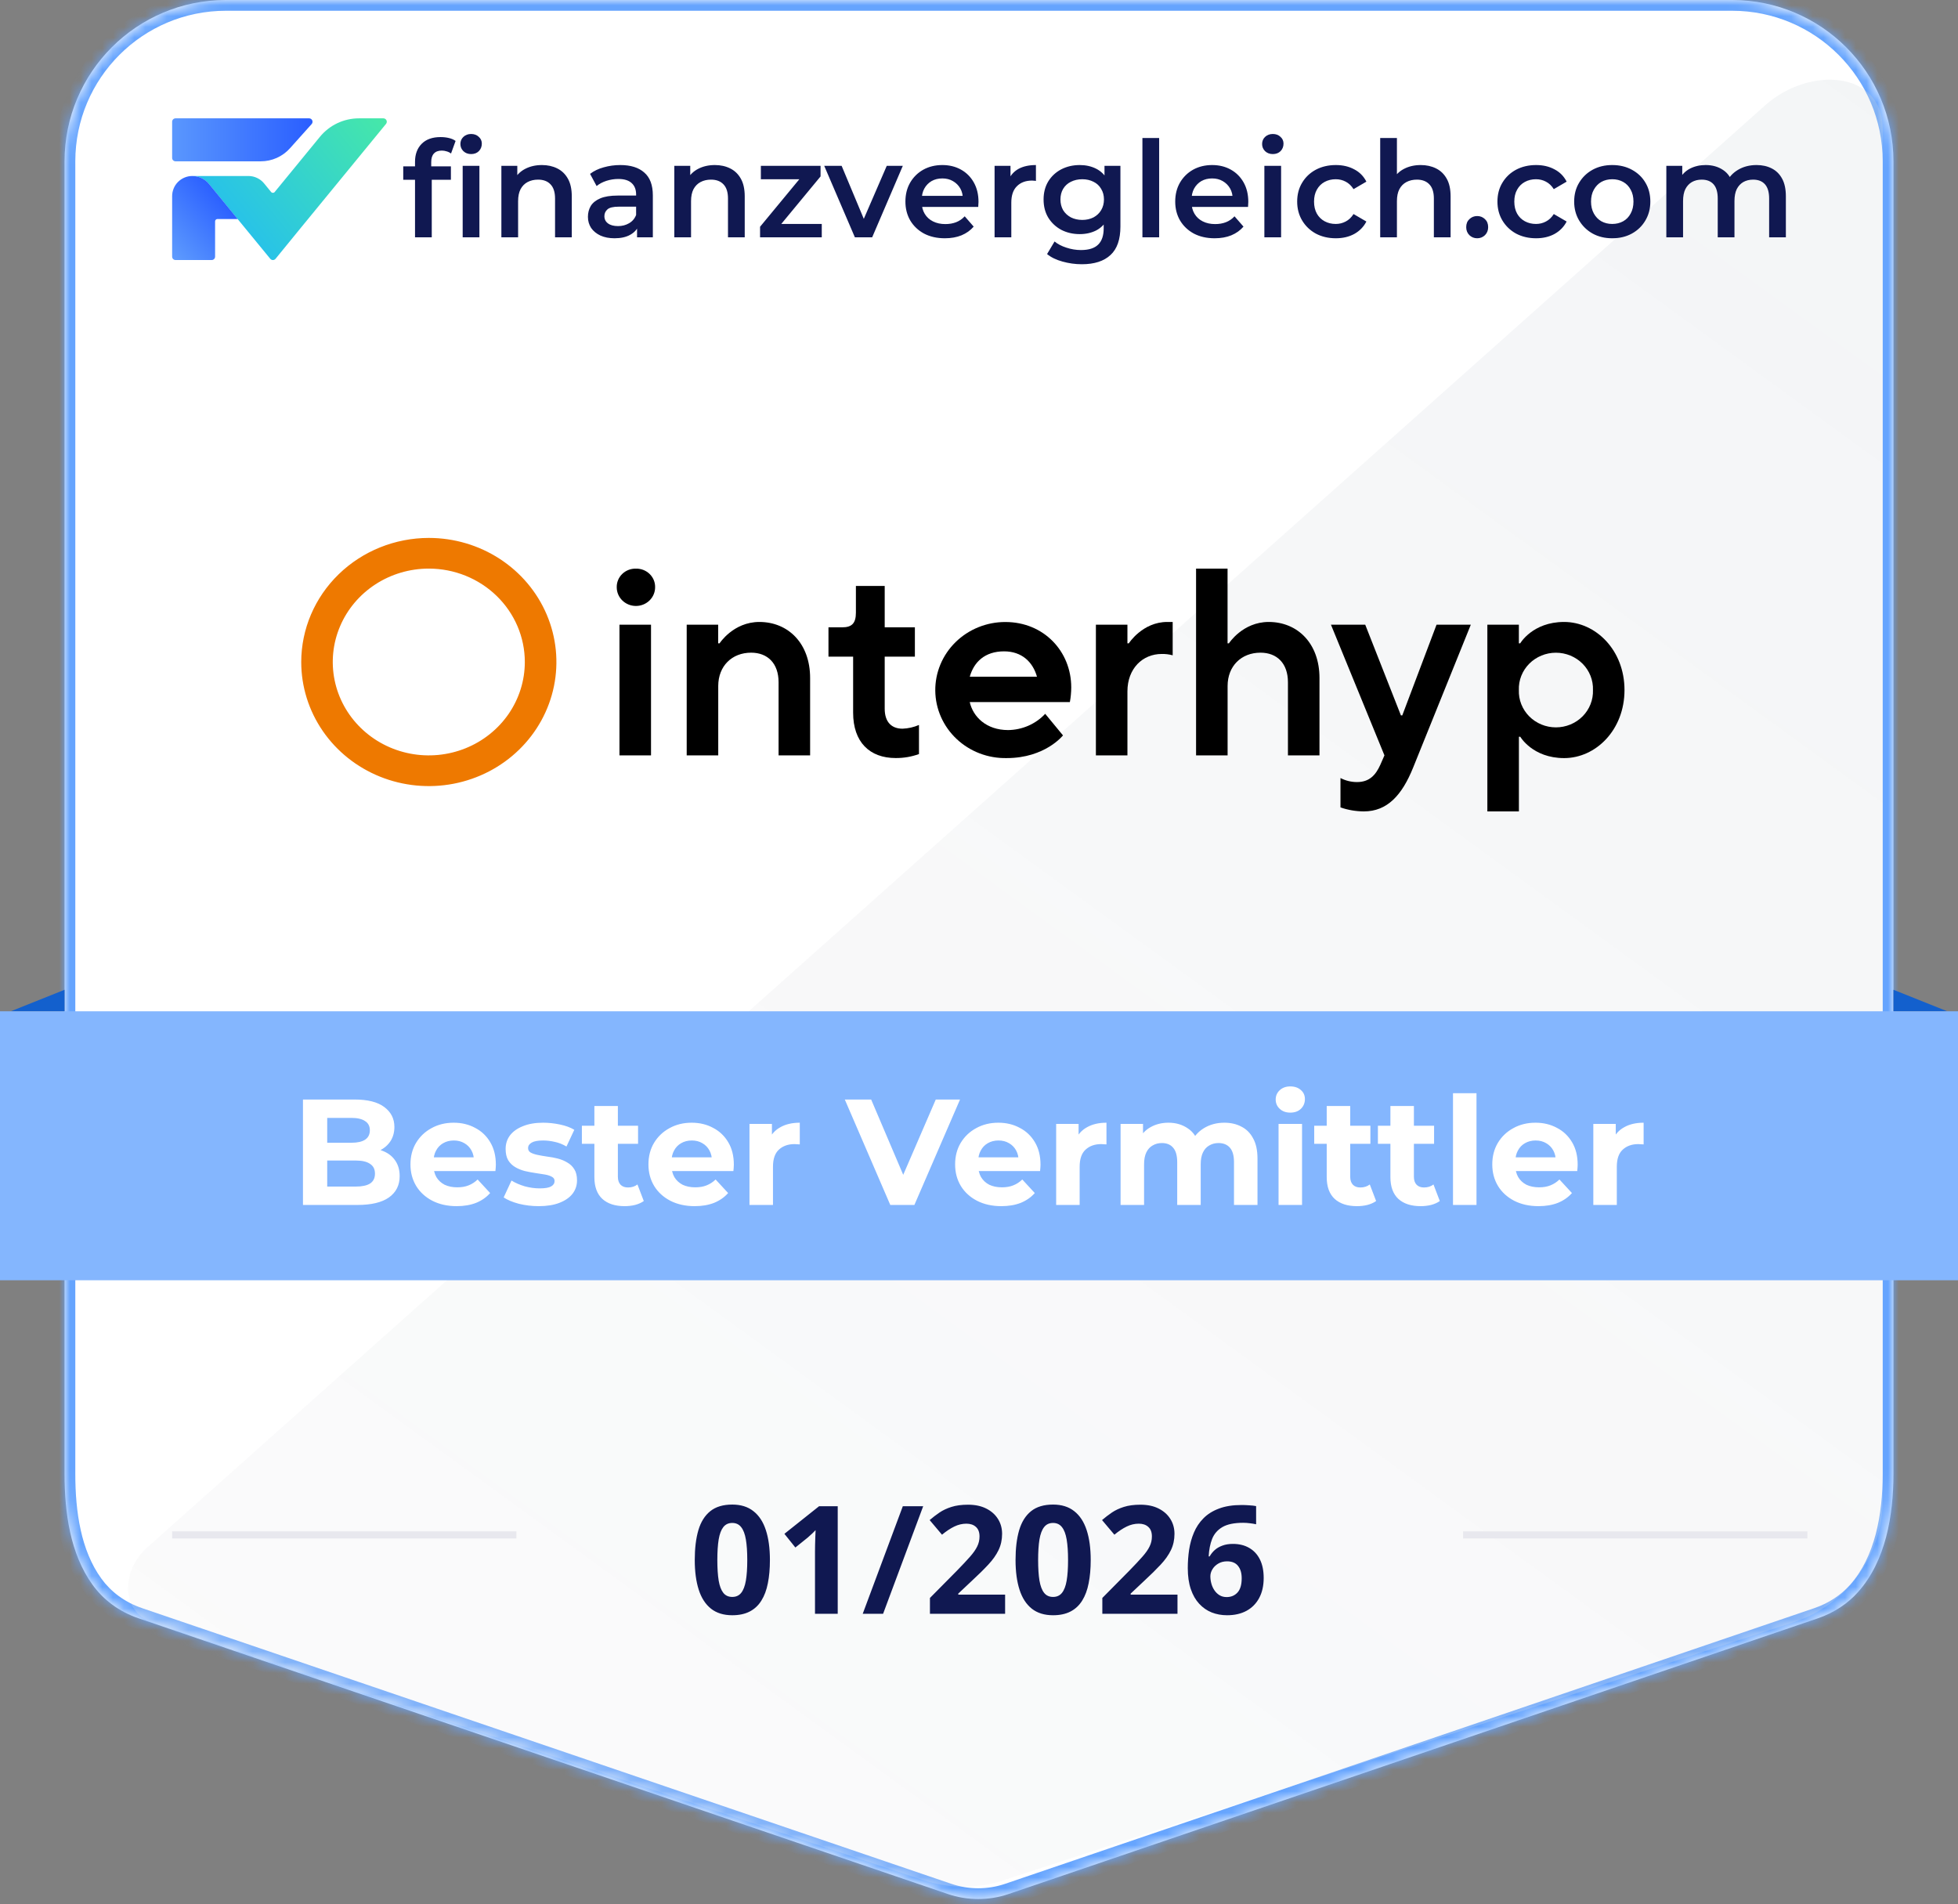
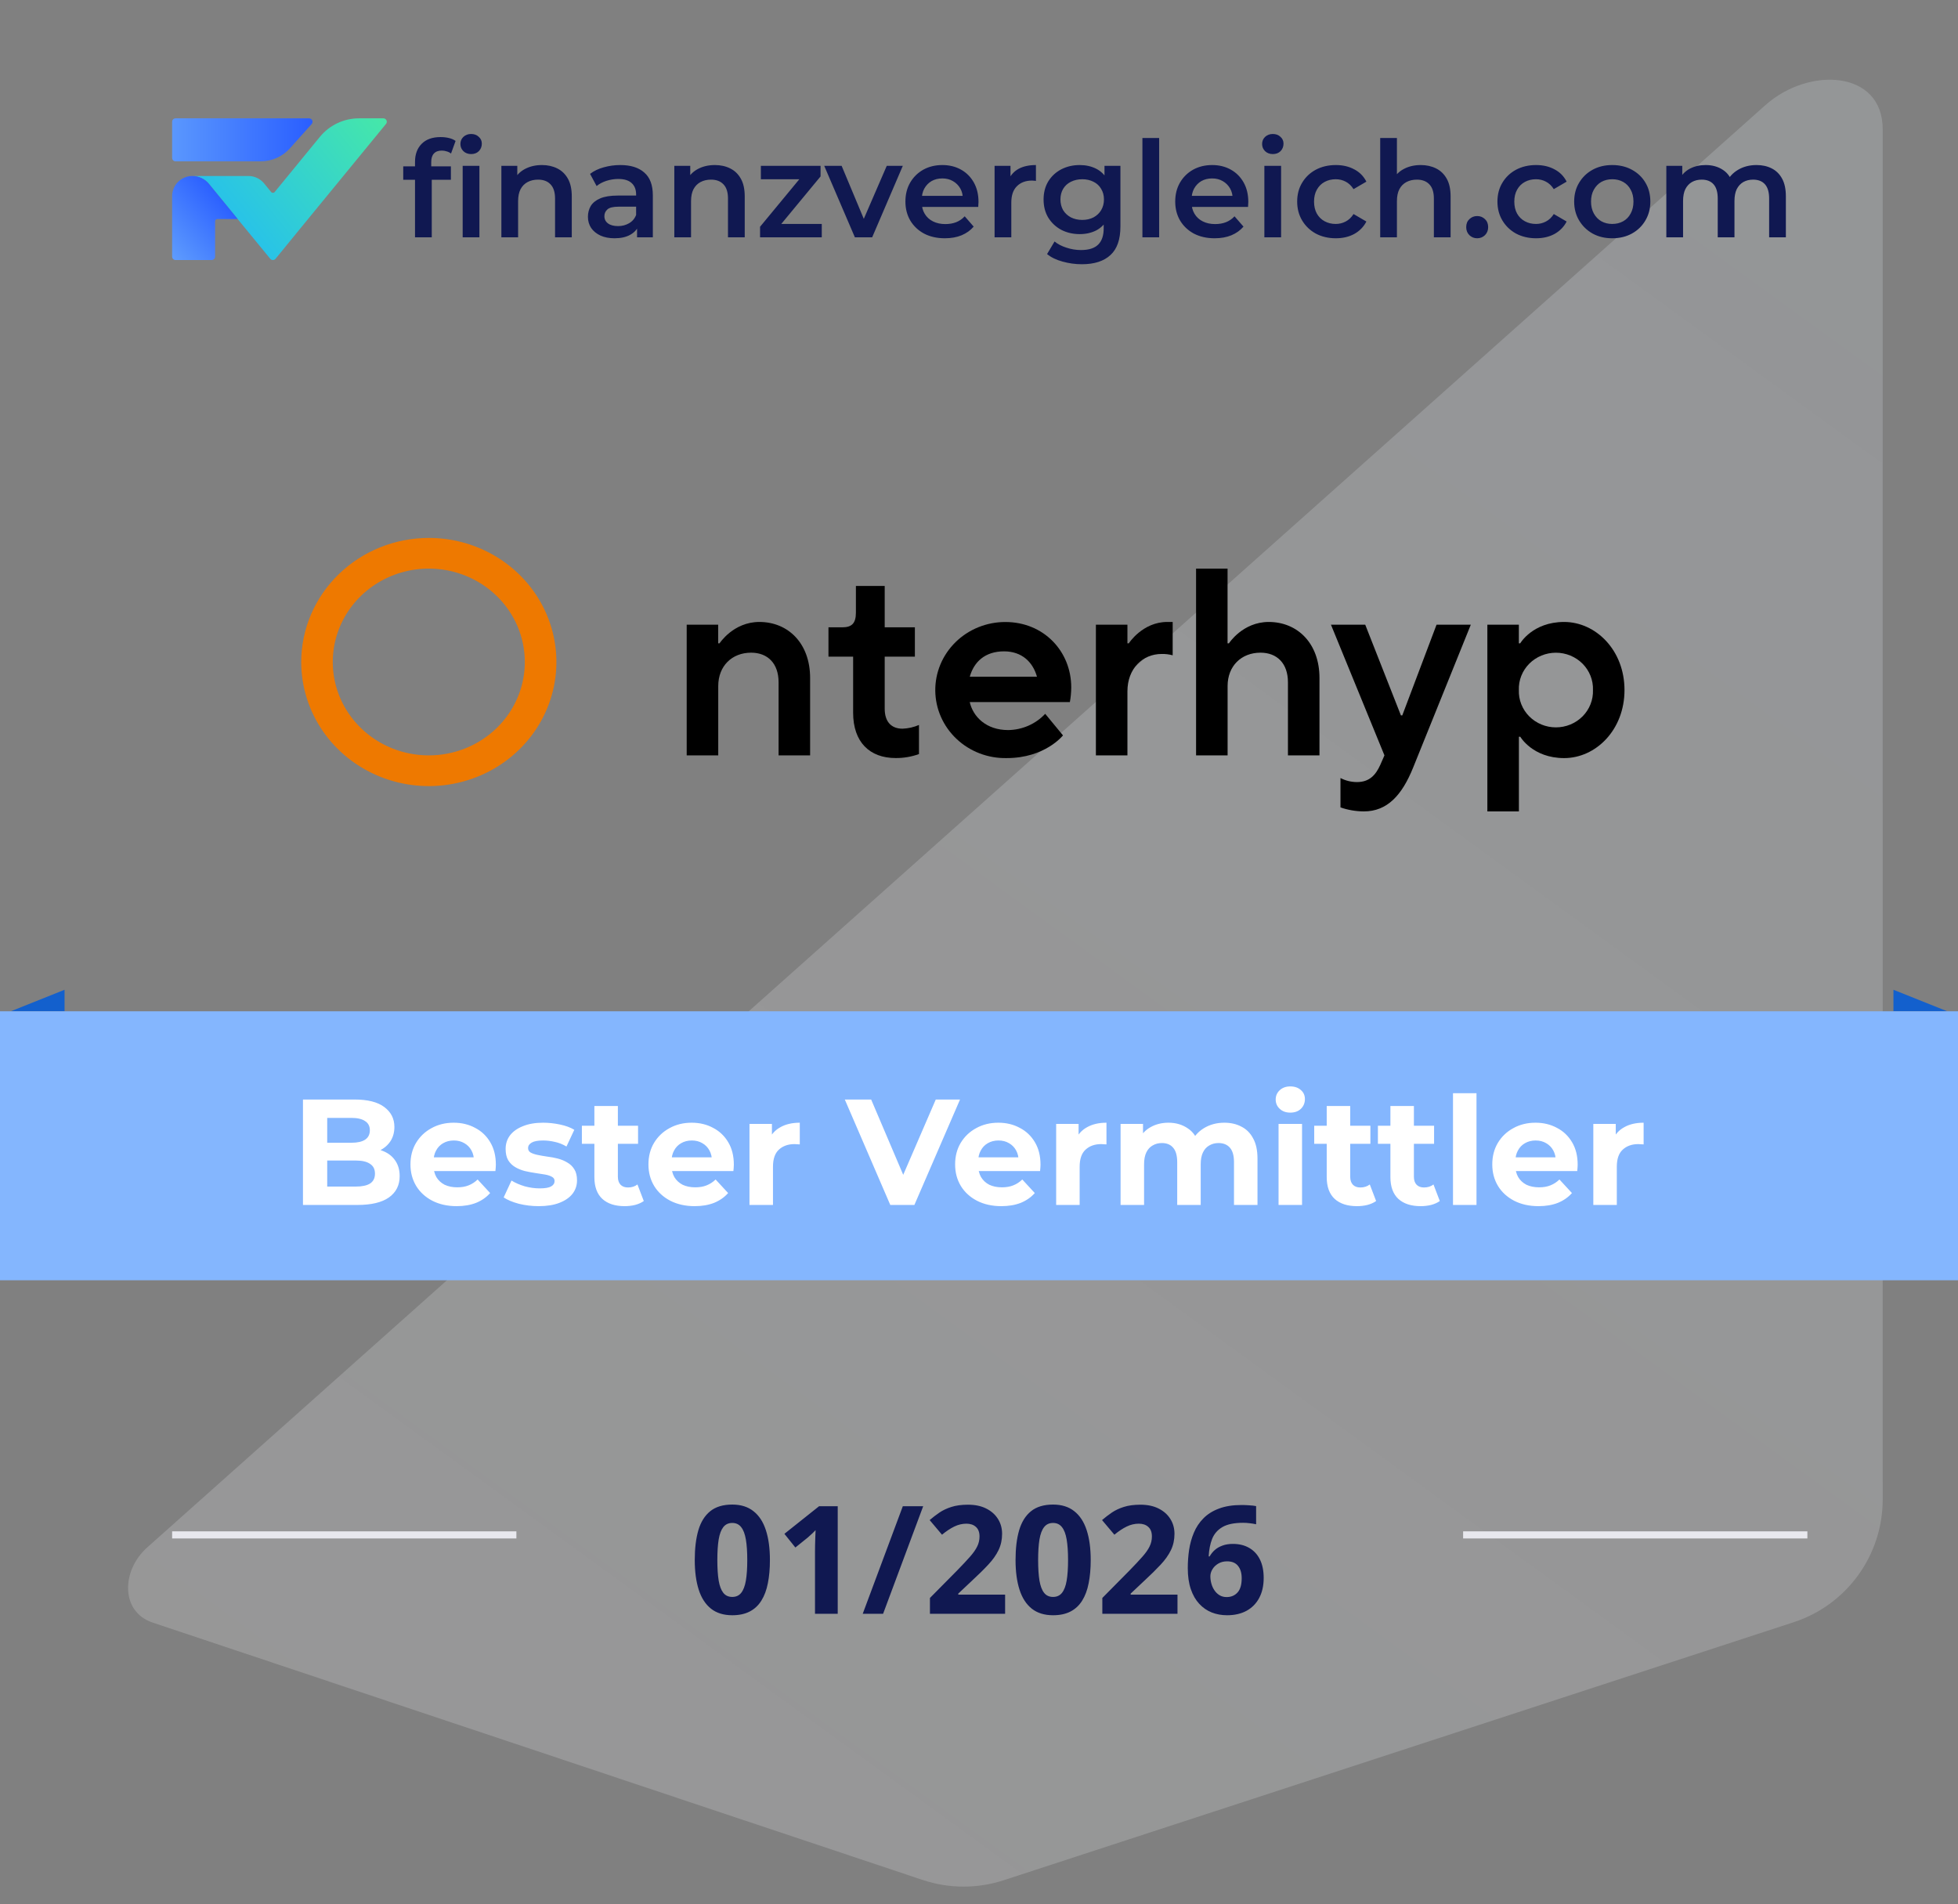
<svg xmlns="http://www.w3.org/2000/svg" width="182" height="177" viewBox="0 0 182 177" fill="none">
  <rect x="0" y="0" width="182" height="177" fill="#808080" stroke="none" />
  <mask id="path-1-inside-1_102_55" fill="white">
-     <path fill-rule="evenodd" clip-rule="evenodd" d="M21 0C12.716 0 6 6.716 6 15V137C6 140.568 6.517 144.433 8.614 147.32C9.602 148.681 11.031 149.791 12.901 150.429L88.096 176.045C89.931 176.671 91.922 176.671 93.758 176.045L168.953 150.429C170.506 149.899 171.755 149.044 172.7 147.989C175.279 145.11 176 140.865 176 137V15C176 6.716 169.284 0 161 0H21Z" />
-   </mask>
-   <path fill-rule="evenodd" clip-rule="evenodd" d="M21 0C12.716 0 6 6.716 6 15V137C6 140.568 6.517 144.433 8.614 147.32C9.602 148.681 11.031 149.791 12.901 150.429L88.096 176.045C89.931 176.671 91.922 176.671 93.758 176.045L168.953 150.429C170.506 149.899 171.755 149.044 172.7 147.989C175.279 145.11 176 140.865 176 137V15C176 6.716 169.284 0 161 0H21Z" fill="white" />
+     </mask>
  <path d="M12.901 150.429L12.579 151.375H12.579L12.901 150.429ZM88.096 176.045L88.418 175.099L88.096 176.045ZM93.758 176.045L93.435 175.099L93.758 176.045ZM168.953 150.429L168.63 149.482L168.953 150.429ZM172.7 147.989L171.955 147.322L172.7 147.989ZM8.614 147.32L9.423 146.732L8.614 147.32ZM7 15C7 7.268 13.268 1 21 1V-1C12.163 -1 5 6.163 5 15H7ZM7 137V15H5V137H7ZM13.223 149.482C11.549 148.912 10.29 147.927 9.423 146.732L7.804 147.908C8.914 149.435 10.513 150.671 12.579 151.375L13.223 149.482ZM88.418 175.099L13.223 149.482L12.579 151.375L87.773 176.992L88.418 175.099ZM93.435 175.099C91.809 175.653 90.045 175.653 88.418 175.099L87.773 176.992C89.818 177.688 92.036 177.688 94.08 176.992L93.435 175.099ZM168.63 149.482L93.435 175.099L94.08 176.992L169.275 151.375L168.63 149.482ZM171.955 147.322C171.126 148.247 170.023 149.008 168.63 149.482L169.275 151.375C170.989 150.791 172.384 149.84 173.444 148.657L171.955 147.322ZM175 15V137H177V15H175ZM161 1C168.732 1 175 7.268 175 15H177C177 6.163 169.837 -1 161 -1V1ZM21 1H161V-1H21V1ZM173.444 148.657C176.276 145.497 177 140.938 177 137H175C175 140.793 174.282 144.724 171.955 147.322L173.444 148.657ZM5 137C5 140.623 5.516 144.756 7.804 147.908L9.423 146.732C7.518 144.109 7 140.513 7 137H5Z" fill="#65A4FE" mask="url(#path-1-inside-1_102_55)" />
  <path opacity="0.5" fill-rule="evenodd" clip-rule="evenodd" d="M13.675 143.841C11.292 145.965 11.17 149.811 14.196 150.822L85.765 174.743C88.207 175.559 90.847 175.568 93.294 174.769L166.726 150.785C171.661 149.173 175 144.57 175 139.378V12C175 6.542 168.166 6.146 164.091 9.778L13.675 143.841Z" fill="url(#paint0_linear_102_55)" fill-opacity="0.5" />
  <path d="M26.949 13.786L28.972 11.528C29.012 11.482 29.038 11.426 29.047 11.367C29.057 11.307 29.049 11.246 29.025 11.191C29 11.135 28.961 11.088 28.911 11.054C28.861 11.02 28.802 11.002 28.742 11H16.316C16.232 11 16.152 11.033 16.092 11.092C16.033 11.152 16 11.232 16 11.316V14.68C16 14.763 16.033 14.844 16.092 14.903C16.152 14.962 16.232 14.995 16.316 14.995H24.239C24.751 14.995 25.256 14.887 25.723 14.679C26.19 14.471 26.608 14.166 26.949 13.786Z" fill="url(#paint1_linear_102_55)" />
  <path d="M35.638 11C35.698 11 35.756 11.017 35.807 11.049C35.857 11.081 35.898 11.127 35.923 11.181C35.949 11.235 35.959 11.295 35.951 11.354C35.944 11.414 35.92 11.47 35.882 11.516L27.949 21.193L25.613 24.055C25.583 24.091 25.545 24.12 25.503 24.14C25.461 24.16 25.414 24.171 25.367 24.171C25.32 24.171 25.274 24.16 25.232 24.14C25.189 24.12 25.152 24.091 25.122 24.055L22.097 20.369L19.426 17.101C19.239 16.87 19.002 16.684 18.733 16.555C18.465 16.427 18.171 16.36 17.873 16.359H23.101C23.379 16.36 23.653 16.423 23.903 16.543C24.154 16.662 24.375 16.835 24.55 17.051L25.2 17.846C25.22 17.87 25.246 17.891 25.275 17.904C25.304 17.918 25.335 17.925 25.367 17.925C25.399 17.925 25.431 17.918 25.46 17.904C25.489 17.891 25.514 17.87 25.534 17.846L27.871 14.995L27.981 14.859L29.737 12.717C30.177 12.18 30.73 11.748 31.356 11.451C31.983 11.154 32.668 11 33.361 11H35.638Z" fill="url(#paint2_linear_102_55)" />
  <path d="M22.097 20.359H20.21C20.152 20.359 20.097 20.382 20.056 20.423C20.016 20.463 19.993 20.518 19.993 20.576V23.855C19.993 23.896 19.985 23.937 19.969 23.975C19.953 24.014 19.93 24.049 19.901 24.078C19.871 24.107 19.836 24.13 19.798 24.146C19.76 24.162 19.719 24.17 19.677 24.17H16.316C16.274 24.17 16.233 24.162 16.195 24.146C16.157 24.13 16.122 24.107 16.093 24.078C16.063 24.049 16.04 24.014 16.024 23.975C16.008 23.937 16 23.896 16 23.855V18.239C15.999 17.993 16.047 17.749 16.141 17.52C16.234 17.292 16.372 17.085 16.546 16.91C16.72 16.736 16.927 16.597 17.155 16.503C17.383 16.408 17.627 16.359 17.873 16.359C18.17 16.359 18.464 16.425 18.732 16.552C19.001 16.679 19.238 16.864 19.426 17.094L22.097 20.359Z" fill="url(#paint3_linear_102_55)" />
  <path d="M38.577 22.06V15.042C38.577 14.346 38.781 13.79 39.187 13.375C39.602 12.952 40.191 12.741 40.954 12.741C41.227 12.741 41.485 12.77 41.725 12.828C41.974 12.886 42.181 12.977 42.347 13.101L41.924 14.271C41.808 14.18 41.675 14.113 41.526 14.072C41.377 14.022 41.223 13.997 41.066 13.997C40.742 13.997 40.498 14.088 40.332 14.271C40.166 14.445 40.083 14.71 40.083 15.067V15.814L40.133 16.511V22.06H38.577ZM37.482 16.71V15.465H41.912V16.71H37.482ZM43.007 22.06V15.416H44.562V22.06H43.007ZM43.791 14.321C43.5 14.321 43.26 14.229 43.069 14.047C42.886 13.864 42.795 13.645 42.795 13.387C42.795 13.122 42.886 12.902 43.069 12.728C43.26 12.546 43.5 12.454 43.791 12.454C44.081 12.454 44.317 12.541 44.5 12.716C44.691 12.882 44.786 13.093 44.786 13.35C44.786 13.624 44.695 13.856 44.512 14.047C44.33 14.229 44.089 14.321 43.791 14.321ZM50.374 15.341C50.905 15.341 51.377 15.445 51.792 15.652C52.215 15.859 52.547 16.179 52.788 16.61C53.028 17.033 53.148 17.581 53.148 18.252V22.06H51.593V18.451C51.593 17.863 51.452 17.423 51.17 17.133C50.896 16.842 50.511 16.697 50.013 16.697C49.648 16.697 49.325 16.772 49.042 16.921C48.76 17.07 48.541 17.294 48.383 17.593C48.234 17.883 48.159 18.252 48.159 18.7V22.06H46.604V15.416H48.084V17.207L47.823 16.66C48.055 16.237 48.391 15.913 48.831 15.689C49.279 15.457 49.793 15.341 50.374 15.341ZM59.215 22.06V20.716L59.128 20.43V18.078C59.128 17.622 58.991 17.27 58.717 17.021C58.443 16.764 58.029 16.635 57.473 16.635C57.1 16.635 56.73 16.693 56.366 16.809C56.009 16.925 55.706 17.087 55.457 17.294L54.848 16.162C55.204 15.888 55.627 15.685 56.117 15.552C56.614 15.411 57.129 15.341 57.66 15.341C58.622 15.341 59.364 15.573 59.887 16.038C60.418 16.494 60.683 17.203 60.683 18.165V22.06H59.215ZM57.124 22.147C56.627 22.147 56.191 22.064 55.818 21.898C55.445 21.724 55.154 21.487 54.947 21.189C54.748 20.882 54.649 20.538 54.649 20.156C54.649 19.783 54.736 19.447 54.91 19.148C55.092 18.85 55.387 18.613 55.793 18.439C56.2 18.265 56.739 18.178 57.411 18.178H59.339V19.21H57.523C56.992 19.21 56.635 19.297 56.453 19.472C56.27 19.638 56.179 19.845 56.179 20.094C56.179 20.376 56.291 20.6 56.515 20.766C56.739 20.932 57.05 21.015 57.448 21.015C57.83 21.015 58.17 20.927 58.468 20.753C58.775 20.579 58.995 20.322 59.128 19.982L59.389 20.915C59.24 21.305 58.97 21.608 58.58 21.823C58.199 22.039 57.714 22.147 57.124 22.147ZM66.449 15.341C66.98 15.341 67.453 15.445 67.867 15.652C68.29 15.859 68.622 16.179 68.863 16.61C69.103 17.033 69.224 17.581 69.224 18.252V22.06H67.668V18.451C67.668 17.863 67.527 17.423 67.245 17.133C66.972 16.842 66.586 16.697 66.088 16.697C65.723 16.697 65.4 16.772 65.118 16.921C64.836 17.07 64.616 17.294 64.458 17.593C64.309 17.883 64.234 18.252 64.234 18.7V22.06H62.679V15.416H64.16V17.207L63.898 16.66C64.131 16.237 64.467 15.913 64.906 15.689C65.354 15.457 65.868 15.341 66.449 15.341ZM70.649 22.06V21.077L74.742 16.125L75.028 16.66H70.724V15.416H76.273V16.398L72.179 21.351L71.868 20.816H76.385V22.06H70.649ZM79.464 22.06L76.614 15.416H78.232L80.683 21.276H79.887L82.425 15.416H83.918L81.069 22.06H79.464ZM87.831 22.147C87.093 22.147 86.446 22.002 85.89 21.711C85.342 21.413 84.915 21.006 84.608 20.492C84.31 19.978 84.16 19.393 84.16 18.738C84.16 18.074 84.305 17.489 84.596 16.983C84.894 16.469 85.301 16.067 85.815 15.776C86.338 15.486 86.931 15.341 87.594 15.341C88.241 15.341 88.818 15.482 89.324 15.764C89.83 16.046 90.228 16.444 90.518 16.958C90.809 17.473 90.954 18.078 90.954 18.775C90.954 18.841 90.95 18.916 90.941 18.999C90.941 19.082 90.937 19.161 90.929 19.235H85.392V18.203H90.108L89.498 18.526C89.506 18.145 89.427 17.809 89.262 17.518C89.096 17.228 88.868 17 88.577 16.834C88.295 16.668 87.968 16.585 87.594 16.585C87.213 16.585 86.877 16.668 86.587 16.834C86.305 17 86.081 17.232 85.915 17.531C85.757 17.821 85.678 18.165 85.678 18.563V18.812C85.678 19.21 85.769 19.563 85.952 19.87C86.135 20.177 86.392 20.413 86.723 20.579C87.055 20.745 87.437 20.828 87.868 20.828C88.241 20.828 88.577 20.77 88.876 20.654C89.174 20.538 89.44 20.355 89.672 20.106L90.506 21.064C90.207 21.413 89.83 21.682 89.374 21.873C88.926 22.055 88.411 22.147 87.831 22.147ZM92.448 22.06V15.416H93.928V17.245L93.754 16.71C93.953 16.262 94.264 15.922 94.687 15.689C95.119 15.457 95.654 15.341 96.292 15.341V16.822C96.226 16.805 96.164 16.797 96.106 16.797C96.048 16.788 95.99 16.784 95.931 16.784C95.343 16.784 94.874 16.958 94.526 17.307C94.177 17.647 94.003 18.157 94.003 18.837V22.06H92.448ZM100.562 24.561C99.948 24.561 99.347 24.478 98.758 24.312C98.177 24.154 97.7 23.922 97.327 23.615L98.024 22.445C98.314 22.686 98.679 22.877 99.119 23.018C99.567 23.167 100.019 23.242 100.475 23.242C101.205 23.242 101.74 23.072 102.08 22.732C102.42 22.4 102.59 21.898 102.59 21.226V20.044L102.714 18.539L102.665 17.033V15.416H104.145V21.052C104.145 22.255 103.838 23.138 103.224 23.702C102.611 24.274 101.723 24.561 100.562 24.561ZM100.363 21.761C99.732 21.761 99.16 21.628 98.646 21.363C98.14 21.089 97.737 20.712 97.439 20.231C97.148 19.75 97.003 19.186 97.003 18.539C97.003 17.9 97.148 17.34 97.439 16.859C97.737 16.378 98.14 16.005 98.646 15.739C99.16 15.474 99.732 15.341 100.363 15.341C100.927 15.341 101.433 15.453 101.881 15.677C102.329 15.901 102.685 16.249 102.951 16.722C103.224 17.195 103.361 17.8 103.361 18.539C103.361 19.277 103.224 19.886 102.951 20.367C102.685 20.84 102.329 21.193 101.881 21.425C101.433 21.649 100.927 21.761 100.363 21.761ZM100.599 20.442C100.989 20.442 101.337 20.363 101.644 20.206C101.951 20.04 102.188 19.816 102.354 19.534C102.528 19.244 102.615 18.912 102.615 18.539C102.615 18.165 102.528 17.838 102.354 17.556C102.188 17.265 101.951 17.046 101.644 16.896C101.337 16.739 100.989 16.66 100.599 16.66C100.209 16.66 99.857 16.739 99.542 16.896C99.235 17.046 98.994 17.265 98.82 17.556C98.654 17.838 98.571 18.165 98.571 18.539C98.571 18.912 98.654 19.244 98.82 19.534C98.994 19.816 99.235 20.04 99.542 20.206C99.857 20.363 100.209 20.442 100.599 20.442ZM106.19 22.06V12.828H107.745V22.06H106.19ZM112.91 22.147C112.171 22.147 111.524 22.002 110.969 21.711C110.421 21.413 109.994 21.006 109.687 20.492C109.388 19.978 109.239 19.393 109.239 18.738C109.239 18.074 109.384 17.489 109.675 16.983C109.973 16.469 110.38 16.067 110.894 15.776C111.416 15.486 112.01 15.341 112.673 15.341C113.32 15.341 113.897 15.482 114.403 15.764C114.909 16.046 115.307 16.444 115.597 16.958C115.887 17.473 116.032 18.078 116.032 18.775C116.032 18.841 116.028 18.916 116.02 18.999C116.02 19.082 116.016 19.161 116.008 19.235H110.471V18.203H115.186L114.577 18.526C114.585 18.145 114.506 17.809 114.34 17.518C114.174 17.228 113.946 17 113.656 16.834C113.374 16.668 113.046 16.585 112.673 16.585C112.292 16.585 111.956 16.668 111.665 16.834C111.383 17 111.159 17.232 110.993 17.531C110.836 17.821 110.757 18.165 110.757 18.563V18.812C110.757 19.21 110.848 19.563 111.031 19.87C111.213 20.177 111.47 20.413 111.802 20.579C112.134 20.745 112.515 20.828 112.947 20.828C113.32 20.828 113.656 20.77 113.955 20.654C114.253 20.538 114.519 20.355 114.751 20.106L115.585 21.064C115.286 21.413 114.909 21.682 114.452 21.873C114.004 22.055 113.49 22.147 112.91 22.147ZM117.526 22.06V15.416H119.081V22.06H117.526ZM118.31 14.321C118.02 14.321 117.779 14.229 117.588 14.047C117.406 13.864 117.315 13.645 117.315 13.387C117.315 13.122 117.406 12.902 117.588 12.728C117.779 12.546 118.02 12.454 118.31 12.454C118.6 12.454 118.837 12.541 119.019 12.716C119.21 12.882 119.305 13.093 119.305 13.35C119.305 13.624 119.214 13.856 119.032 14.047C118.849 14.229 118.609 14.321 118.31 14.321ZM124.171 22.147C123.474 22.147 122.852 22.002 122.305 21.711C121.766 21.413 121.343 21.006 121.036 20.492C120.729 19.978 120.575 19.393 120.575 18.738C120.575 18.074 120.729 17.489 121.036 16.983C121.343 16.469 121.766 16.067 122.305 15.776C122.852 15.486 123.474 15.341 124.171 15.341C124.818 15.341 125.386 15.474 125.876 15.739C126.373 15.996 126.751 16.378 127.008 16.884L125.814 17.581C125.615 17.265 125.37 17.033 125.08 16.884C124.797 16.734 124.491 16.66 124.159 16.66C123.777 16.66 123.433 16.743 123.126 16.909C122.819 17.075 122.579 17.315 122.404 17.63C122.23 17.937 122.143 18.306 122.143 18.738C122.143 19.169 122.23 19.542 122.404 19.857C122.579 20.164 122.819 20.401 123.126 20.567C123.433 20.733 123.777 20.816 124.159 20.816C124.491 20.816 124.797 20.741 125.08 20.591C125.37 20.442 125.615 20.21 125.814 19.895L127.008 20.591C126.751 21.089 126.373 21.475 125.876 21.749C125.386 22.014 124.818 22.147 124.171 22.147ZM132.062 15.341C132.592 15.341 133.065 15.445 133.48 15.652C133.903 15.859 134.235 16.179 134.475 16.61C134.716 17.033 134.836 17.581 134.836 18.252V22.06H133.281V18.451C133.281 17.863 133.14 17.423 132.858 17.133C132.584 16.842 132.198 16.697 131.701 16.697C131.336 16.697 131.012 16.772 130.73 16.921C130.448 17.07 130.228 17.294 130.071 17.593C129.922 17.883 129.847 18.252 129.847 18.7V22.06H128.292V12.828H129.847V17.207L129.511 16.66C129.743 16.237 130.079 15.913 130.519 15.689C130.967 15.457 131.481 15.341 132.062 15.341ZM137.307 22.147C137.025 22.147 136.784 22.051 136.585 21.861C136.386 21.662 136.287 21.413 136.287 21.114C136.287 20.799 136.386 20.55 136.585 20.367C136.784 20.177 137.025 20.081 137.307 20.081C137.589 20.081 137.829 20.177 138.029 20.367C138.228 20.55 138.327 20.799 138.327 21.114C138.327 21.413 138.228 21.662 138.029 21.861C137.829 22.051 137.589 22.147 137.307 22.147ZM142.786 22.147C142.089 22.147 141.467 22.002 140.919 21.711C140.38 21.413 139.957 21.006 139.65 20.492C139.343 19.978 139.19 19.393 139.19 18.738C139.19 18.074 139.343 17.489 139.65 16.983C139.957 16.469 140.38 16.067 140.919 15.776C141.467 15.486 142.089 15.341 142.786 15.341C143.433 15.341 144.001 15.474 144.49 15.739C144.988 15.996 145.365 16.378 145.623 16.884L144.428 17.581C144.229 17.265 143.984 17.033 143.694 16.884C143.412 16.734 143.105 16.66 142.773 16.66C142.392 16.66 142.048 16.743 141.741 16.909C141.434 17.075 141.193 17.315 141.019 17.63C140.845 17.937 140.758 18.306 140.758 18.738C140.758 19.169 140.845 19.542 141.019 19.857C141.193 20.164 141.434 20.401 141.741 20.567C142.048 20.733 142.392 20.816 142.773 20.816C143.105 20.816 143.412 20.741 143.694 20.591C143.984 20.442 144.229 20.21 144.428 19.895L145.623 20.591C145.365 21.089 144.988 21.475 144.49 21.749C144.001 22.014 143.433 22.147 142.786 22.147ZM149.856 22.147C149.176 22.147 148.57 22.002 148.039 21.711C147.509 21.413 147.09 21.006 146.783 20.492C146.476 19.978 146.322 19.393 146.322 18.738C146.322 18.074 146.476 17.489 146.783 16.983C147.09 16.469 147.509 16.067 148.039 15.776C148.57 15.486 149.176 15.341 149.856 15.341C150.544 15.341 151.154 15.486 151.685 15.776C152.224 16.067 152.643 16.465 152.942 16.971C153.248 17.477 153.402 18.066 153.402 18.738C153.402 19.393 153.248 19.978 152.942 20.492C152.643 21.006 152.224 21.413 151.685 21.711C151.154 22.002 150.544 22.147 149.856 22.147ZM149.856 20.816C150.237 20.816 150.578 20.733 150.876 20.567C151.175 20.401 151.407 20.16 151.573 19.845C151.747 19.53 151.834 19.161 151.834 18.738C151.834 18.306 151.747 17.937 151.573 17.63C151.407 17.315 151.175 17.075 150.876 16.909C150.578 16.743 150.242 16.66 149.868 16.66C149.487 16.66 149.147 16.743 148.848 16.909C148.558 17.075 148.326 17.315 148.151 17.63C147.977 17.937 147.89 18.306 147.89 18.738C147.89 19.161 147.977 19.53 148.151 19.845C148.326 20.16 148.558 20.401 148.848 20.567C149.147 20.733 149.483 20.816 149.856 20.816ZM163.275 15.341C163.806 15.341 164.275 15.445 164.681 15.652C165.096 15.859 165.419 16.179 165.652 16.61C165.884 17.033 166 17.581 166 18.252V22.06H164.445V18.451C164.445 17.863 164.316 17.423 164.059 17.133C163.802 16.842 163.433 16.697 162.952 16.697C162.612 16.697 162.309 16.772 162.043 16.921C161.786 17.07 161.583 17.29 161.434 17.581C161.293 17.871 161.222 18.24 161.222 18.688V22.06H159.667V18.451C159.667 17.863 159.538 17.423 159.281 17.133C159.024 16.842 158.655 16.697 158.174 16.697C157.834 16.697 157.531 16.772 157.266 16.921C157.009 17.07 156.805 17.29 156.656 17.581C156.515 17.871 156.444 18.24 156.444 18.688V22.06H154.889V15.416H156.37V17.182L156.109 16.66C156.333 16.229 156.656 15.901 157.079 15.677C157.51 15.453 158 15.341 158.547 15.341C159.169 15.341 159.708 15.494 160.165 15.801C160.629 16.108 160.936 16.573 161.085 17.195L160.476 16.983C160.691 16.486 161.048 16.087 161.546 15.789C162.043 15.49 162.62 15.341 163.275 15.341Z" fill="#101851" />
  <path d="M71.565 145.003C71.565 145.81 71.502 146.53 71.374 147.163C71.251 147.797 71.05 148.334 70.772 148.776C70.499 149.218 70.139 149.556 69.692 149.788C69.246 150.021 68.704 150.137 68.065 150.137C67.263 150.137 66.605 149.934 66.09 149.528C65.575 149.118 65.194 148.53 64.948 147.765C64.702 146.994 64.579 146.074 64.579 145.003C64.579 143.923 64.691 143 64.914 142.234C65.142 141.464 65.511 140.874 66.022 140.464C66.532 140.054 67.213 139.849 68.065 139.849C68.863 139.849 69.519 140.054 70.034 140.464C70.554 140.869 70.939 141.457 71.189 142.228C71.44 142.993 71.565 143.918 71.565 145.003ZM66.678 145.003C66.678 145.764 66.719 146.4 66.801 146.91C66.887 147.416 67.031 147.797 67.231 148.052C67.432 148.307 67.71 148.435 68.065 148.435C68.416 148.435 68.692 148.309 68.893 148.059C69.098 147.803 69.243 147.423 69.33 146.917C69.417 146.407 69.46 145.769 69.46 145.003C69.46 144.242 69.417 143.606 69.33 143.096C69.243 142.585 69.098 142.202 68.893 141.947C68.692 141.688 68.416 141.558 68.065 141.558C67.71 141.558 67.432 141.688 67.231 141.947C67.031 142.202 66.887 142.585 66.801 143.096C66.719 143.606 66.678 144.242 66.678 145.003ZM77.868 150H75.756V144.217C75.756 144.057 75.758 143.861 75.763 143.629C75.767 143.392 75.774 143.15 75.783 142.904C75.792 142.654 75.801 142.428 75.811 142.228C75.76 142.287 75.658 142.389 75.503 142.535C75.353 142.676 75.211 142.804 75.079 142.918L73.931 143.841L72.912 142.569L76.132 140.006H77.868V150ZM85.811 140.006L82.086 150H80.192L83.918 140.006H85.811ZM93.427 150H86.44V148.53L88.949 145.994C89.455 145.475 89.861 145.042 90.166 144.695C90.476 144.344 90.699 144.025 90.836 143.738C90.977 143.451 91.048 143.144 91.048 142.815C91.048 142.419 90.936 142.123 90.713 141.927C90.494 141.726 90.2 141.626 89.831 141.626C89.444 141.626 89.068 141.715 88.703 141.893C88.338 142.07 87.958 142.323 87.561 142.651L86.413 141.291C86.7 141.045 87.003 140.812 87.322 140.594C87.646 140.375 88.019 140.2 88.443 140.067C88.872 139.931 89.384 139.862 89.981 139.862C90.638 139.862 91.201 139.981 91.67 140.218C92.144 140.455 92.508 140.778 92.764 141.188C93.019 141.594 93.147 142.054 93.147 142.569C93.147 143.121 93.037 143.624 92.818 144.08C92.6 144.536 92.281 144.987 91.861 145.434C91.447 145.88 90.945 146.375 90.357 146.917L89.072 148.127V148.223H93.427V150ZM101.384 145.003C101.384 145.81 101.32 146.53 101.192 147.163C101.069 147.797 100.869 148.334 100.591 148.776C100.317 149.218 99.957 149.556 99.511 149.788C99.064 150.021 98.522 150.137 97.884 150.137C97.082 150.137 96.423 149.934 95.908 149.528C95.393 149.118 95.013 148.53 94.767 147.765C94.52 146.994 94.397 146.074 94.397 145.003C94.397 143.923 94.509 143 94.732 142.234C94.96 141.464 95.329 140.874 95.84 140.464C96.35 140.054 97.032 139.849 97.884 139.849C98.681 139.849 99.338 140.054 99.853 140.464C100.372 140.869 100.757 141.457 101.008 142.228C101.258 142.993 101.384 143.918 101.384 145.003ZM96.496 145.003C96.496 145.764 96.537 146.4 96.619 146.91C96.706 147.416 96.849 147.797 97.05 148.052C97.25 148.307 97.528 148.435 97.884 148.435C98.235 148.435 98.51 148.309 98.711 148.059C98.916 147.803 99.062 147.423 99.148 146.917C99.235 146.407 99.278 145.769 99.278 145.003C99.278 144.242 99.235 143.606 99.148 143.096C99.062 142.585 98.916 142.202 98.711 141.947C98.51 141.688 98.235 141.558 97.884 141.558C97.528 141.558 97.25 141.688 97.05 141.947C96.849 142.202 96.706 142.585 96.619 143.096C96.537 143.606 96.496 144.242 96.496 145.003ZM109.45 150H102.464V148.53L104.973 145.994C105.479 145.475 105.884 145.042 106.189 144.695C106.499 144.344 106.723 144.025 106.859 143.738C107.001 143.451 107.071 143.144 107.071 142.815C107.071 142.419 106.96 142.123 106.736 141.927C106.518 141.726 106.224 141.626 105.854 141.626C105.467 141.626 105.091 141.715 104.727 141.893C104.362 142.07 103.981 142.323 103.585 142.651L102.437 141.291C102.724 141.045 103.027 140.812 103.346 140.594C103.669 140.375 104.043 140.2 104.467 140.067C104.895 139.931 105.408 139.862 106.005 139.862C106.661 139.862 107.224 139.981 107.693 140.218C108.167 140.455 108.532 140.778 108.787 141.188C109.042 141.594 109.17 142.054 109.17 142.569C109.17 143.121 109.061 143.624 108.842 144.08C108.623 144.536 108.304 144.987 107.885 145.434C107.47 145.88 106.969 146.375 106.381 146.917L105.096 148.127V148.223H109.45V150ZM110.407 145.755C110.407 145.181 110.448 144.613 110.53 144.053C110.617 143.488 110.765 142.957 110.975 142.46C111.184 141.959 111.478 141.517 111.856 141.134C112.235 140.746 112.715 140.443 113.299 140.225C113.882 140.001 114.589 139.89 115.418 139.89C115.614 139.89 115.842 139.899 116.102 139.917C116.366 139.931 116.585 139.956 116.758 139.992V141.681C116.576 141.64 116.38 141.608 116.17 141.585C115.965 141.558 115.76 141.544 115.555 141.544C114.725 141.544 114.083 141.676 113.627 141.94C113.176 142.205 112.857 142.572 112.67 143.041C112.488 143.506 112.381 144.048 112.349 144.668H112.438C112.565 144.445 112.725 144.246 112.916 144.073C113.112 143.9 113.349 143.763 113.627 143.663C113.905 143.558 114.231 143.506 114.604 143.506C115.188 143.506 115.694 143.631 116.122 143.882C116.55 144.128 116.881 144.486 117.113 144.955C117.346 145.424 117.462 145.996 117.462 146.671C117.462 147.391 117.323 148.011 117.045 148.53C116.767 149.05 116.373 149.449 115.862 149.727C115.356 150 114.755 150.137 114.058 150.137C113.547 150.137 113.071 150.05 112.629 149.877C112.187 149.699 111.799 149.43 111.467 149.07C111.134 148.71 110.874 148.257 110.688 147.71C110.501 147.159 110.407 146.507 110.407 145.755ZM114.017 148.448C114.431 148.448 114.769 148.307 115.028 148.024C115.288 147.742 115.418 147.3 115.418 146.698C115.418 146.211 115.304 145.828 115.076 145.55C114.853 145.267 114.513 145.126 114.058 145.126C113.748 145.126 113.474 145.197 113.237 145.338C113.005 145.475 112.825 145.65 112.697 145.864C112.57 146.074 112.506 146.29 112.506 146.514C112.506 146.746 112.538 146.976 112.602 147.204C112.665 147.432 112.761 147.639 112.889 147.826C113.016 148.013 113.174 148.163 113.36 148.277C113.552 148.391 113.771 148.448 114.017 148.448Z" fill="#101851" />
  <line x1="16" y1="142.669" x2="48" y2="142.669" stroke="#E8E8EE" stroke-width="0.661" />
  <line x1="136" y1="142.669" x2="168" y2="142.669" stroke="#E8E8EE" stroke-width="0.661" />
  <path d="M39.857 52.851C38.092 52.851 36.366 53.36 34.898 54.314C33.43 55.268 32.286 56.623 31.611 58.21C30.935 59.796 30.759 61.541 31.103 63.225C31.447 64.909 32.297 66.456 33.546 67.67C34.794 68.884 36.384 69.711 38.116 70.046C39.847 70.381 41.642 70.209 43.273 69.552C44.904 68.895 46.298 67.782 47.279 66.355C48.26 64.927 48.783 63.249 48.783 61.532C48.783 59.23 47.842 57.022 46.168 55.394C44.494 53.766 42.224 52.851 39.857 52.851ZM39.857 50C42.203 50 44.496 50.676 46.447 51.943C48.397 53.21 49.918 55.011 50.816 57.119C51.713 59.227 51.949 61.546 51.491 63.783C51.033 66.021 49.904 68.076 48.245 69.689C46.587 71.303 44.473 72.401 42.172 72.846C39.872 73.291 37.487 73.062 35.32 72.189C33.153 71.316 31.301 69.837 29.998 67.94C28.695 66.043 28 63.813 28 61.532C28.004 58.474 29.254 55.543 31.477 53.382C33.7 51.22 36.714 50.004 39.857 50Z" fill="#EE7900" />
-   <path d="M59.111 52.855C59.346 52.85 59.581 52.891 59.8 52.976C60.019 53.061 60.218 53.189 60.385 53.351C60.551 53.513 60.682 53.706 60.77 53.919C60.858 54.132 60.9 54.36 60.894 54.59C60.894 55.05 60.706 55.491 60.372 55.816C60.037 56.141 59.584 56.324 59.111 56.324C58.638 56.324 58.184 56.141 57.849 55.816C57.515 55.491 57.327 55.05 57.327 54.59C57.321 54.36 57.363 54.132 57.451 53.919C57.538 53.706 57.669 53.512 57.836 53.35C58.003 53.188 58.202 53.06 58.421 52.975C58.64 52.89 58.875 52.849 59.111 52.855ZM57.581 58.063H60.513V70.213H57.581V58.063Z" fill="black" />
  <path d="M63.826 58.063H66.757V59.797H66.885C66.885 59.797 68.16 57.811 70.583 57.811C73.26 57.811 75.302 59.797 75.302 63.018V70.213H72.371V63.418C72.371 61.656 71.35 60.666 69.82 60.666C68.037 60.666 66.762 61.907 66.762 63.765V70.213H63.83V58.063H63.826Z" fill="black" />
  <path d="M79.305 61.037H77.008V58.31H78.283C79.177 58.31 79.558 57.939 79.558 56.946V54.466H82.235V58.31H85.04V61.037H82.235V65.874C82.235 67.115 82.871 67.732 83.892 67.732C84.42 67.712 84.939 67.594 85.421 67.385V70.089C84.728 70.341 83.992 70.466 83.252 70.46C80.829 70.46 79.3 68.973 79.3 66.245V61.037H79.305Z" fill="black" />
  <path d="M98.807 68.354C98.807 68.354 97.15 70.464 93.579 70.464C92.719 70.482 91.864 70.334 91.062 70.028C90.261 69.722 89.531 69.265 88.913 68.682C88.295 68.1 87.802 67.404 87.463 66.635C87.123 65.866 86.944 65.039 86.936 64.202C86.927 63.365 87.09 62.535 87.413 61.76C87.737 60.984 88.216 60.279 88.823 59.685C89.429 59.091 90.15 58.62 90.945 58.299C91.739 57.978 92.592 57.814 93.452 57.816C97.023 57.816 99.574 60.543 99.574 63.892C99.573 64.35 99.53 64.806 99.447 65.256H90.139C90.447 66.62 91.668 67.86 93.71 67.86C94.36 67.851 95.001 67.713 95.594 67.453C96.186 67.193 96.718 66.817 97.154 66.349L98.807 68.354ZM96.388 62.9C96.006 61.536 94.986 60.543 93.329 60.543C91.546 60.543 90.525 61.536 90.143 62.9H96.388Z" fill="black" />
  <path d="M101.866 58.063H104.797V59.797H104.924C104.924 59.797 106.199 57.811 108.495 57.811H109.003V60.91C108.671 60.82 108.327 60.779 107.983 60.786C106.199 60.786 104.797 62.15 104.797 64.259V70.213H101.866V58.063Z" fill="black" />
  <path d="M111.172 52.855H114.104V59.797H114.231C114.231 59.797 115.506 57.811 117.929 57.811C120.607 57.811 122.648 59.797 122.648 63.019V70.213H119.717V63.418C119.717 61.656 118.696 60.666 117.167 60.666C115.383 60.666 114.108 61.907 114.108 63.765V70.213H111.177V52.855H111.172Z" fill="black" />
  <path d="M124.608 72.322C125.079 72.566 125.604 72.694 126.137 72.693C127.285 72.693 127.872 72.047 128.306 71.082L128.687 70.212L123.714 58.063H126.9L130.218 66.496H130.345L133.53 58.063H136.716L131.361 71.329C130.315 73.933 128.938 75.42 126.769 75.42C126.03 75.415 125.296 75.29 124.6 75.049V72.322H124.608Z" fill="black" />
  <path d="M138.249 58.063H141.181V59.797H141.307C141.307 59.797 142.455 57.811 145.387 57.811C148.319 57.811 151 60.419 151 64.139C151 67.86 148.323 70.465 145.391 70.465C142.46 70.465 141.312 68.479 141.312 68.479H141.185V75.42H138.253V58.063H138.249ZM148.069 64.139C148.085 63.69 148.008 63.241 147.842 62.821C147.676 62.401 147.425 62.017 147.104 61.693C146.783 61.37 146.397 61.112 145.971 60.936C145.545 60.76 145.087 60.669 144.624 60.669C144.162 60.669 143.704 60.76 143.278 60.936C142.852 61.112 142.466 61.37 142.145 61.693C141.824 62.017 141.573 62.401 141.407 62.821C141.241 63.241 141.164 63.69 141.181 64.139C141.164 64.589 141.241 65.038 141.407 65.458C141.573 65.878 141.824 66.262 142.145 66.586C142.466 66.909 142.852 67.167 143.278 67.343C143.704 67.519 144.162 67.609 144.624 67.609C145.087 67.609 145.545 67.519 145.971 67.343C146.397 67.167 146.783 66.909 147.104 66.586C147.425 66.262 147.676 65.878 147.842 65.458C148.008 65.038 148.085 64.589 148.069 64.139Z" fill="black" />
  <path d="M176 94L176 92L181 94H176Z" fill="#1360CD" />
  <path d="M6 94L6 92L1 94H6Z" fill="#1360CD" />
  <path d="M182 119V94H0V119H182Z" fill="#84B6FE" />
  <path d="M28.162 112V102.2H32.95C34.182 102.2 35.106 102.433 35.722 102.9C36.347 103.367 36.66 103.983 36.66 104.748C36.66 105.261 36.534 105.709 36.282 106.092C36.03 106.465 35.685 106.755 35.246 106.96C34.807 107.165 34.303 107.268 33.734 107.268L34 106.694C34.616 106.694 35.162 106.797 35.638 107.002C36.114 107.198 36.483 107.492 36.744 107.884C37.015 108.276 37.15 108.757 37.15 109.326C37.15 110.166 36.819 110.824 36.156 111.3C35.493 111.767 34.518 112 33.23 112H28.162ZM30.416 110.292H33.062C33.65 110.292 34.093 110.199 34.392 110.012C34.7 109.816 34.854 109.508 34.854 109.088C34.854 108.677 34.7 108.374 34.392 108.178C34.093 107.973 33.65 107.87 33.062 107.87H30.248V106.218H32.67C33.221 106.218 33.641 106.125 33.93 105.938C34.229 105.742 34.378 105.448 34.378 105.056C34.378 104.673 34.229 104.389 33.93 104.202C33.641 104.006 33.221 103.908 32.67 103.908H30.416V110.292ZM42.451 112.112C41.592 112.112 40.836 111.944 40.183 111.608C39.539 111.272 39.04 110.815 38.685 110.236C38.33 109.648 38.153 108.981 38.153 108.234C38.153 107.478 38.326 106.811 38.671 106.232C39.026 105.644 39.506 105.187 40.113 104.86C40.72 104.524 41.406 104.356 42.171 104.356C42.908 104.356 43.571 104.515 44.159 104.832C44.756 105.14 45.228 105.588 45.573 106.176C45.918 106.755 46.091 107.45 46.091 108.262C46.091 108.346 46.086 108.444 46.077 108.556C46.068 108.659 46.058 108.757 46.049 108.85H39.931V107.576H44.901L44.061 107.954C44.061 107.562 43.982 107.221 43.823 106.932C43.664 106.643 43.445 106.419 43.165 106.26C42.885 106.092 42.558 106.008 42.185 106.008C41.812 106.008 41.48 106.092 41.191 106.26C40.911 106.419 40.692 106.647 40.533 106.946C40.374 107.235 40.295 107.581 40.295 107.982V108.318C40.295 108.729 40.384 109.093 40.561 109.41C40.748 109.718 41.004 109.956 41.331 110.124C41.667 110.283 42.059 110.362 42.507 110.362C42.908 110.362 43.258 110.301 43.557 110.18C43.865 110.059 44.145 109.877 44.397 109.634L45.559 110.894C45.214 111.286 44.78 111.589 44.257 111.804C43.734 112.009 43.132 112.112 42.451 112.112ZM50.079 112.112C49.435 112.112 48.814 112.037 48.217 111.888C47.629 111.729 47.162 111.533 46.817 111.3L47.545 109.732C47.89 109.947 48.296 110.124 48.763 110.264C49.239 110.395 49.706 110.46 50.163 110.46C50.667 110.46 51.022 110.399 51.227 110.278C51.442 110.157 51.549 109.989 51.549 109.774C51.549 109.597 51.465 109.466 51.297 109.382C51.138 109.289 50.924 109.219 50.653 109.172C50.382 109.125 50.084 109.079 49.757 109.032C49.44 108.985 49.118 108.925 48.791 108.85C48.464 108.766 48.166 108.645 47.895 108.486C47.624 108.327 47.405 108.113 47.237 107.842C47.078 107.571 46.999 107.221 46.999 106.792C46.999 106.316 47.134 105.896 47.405 105.532C47.685 105.168 48.086 104.883 48.609 104.678C49.132 104.463 49.757 104.356 50.485 104.356C50.998 104.356 51.521 104.412 52.053 104.524C52.585 104.636 53.028 104.799 53.383 105.014L52.655 106.568C52.291 106.353 51.922 106.209 51.549 106.134C51.185 106.05 50.83 106.008 50.485 106.008C50 106.008 49.645 106.073 49.421 106.204C49.197 106.335 49.085 106.503 49.085 106.708C49.085 106.895 49.164 107.035 49.323 107.128C49.491 107.221 49.71 107.296 49.981 107.352C50.252 107.408 50.546 107.459 50.863 107.506C51.19 107.543 51.516 107.604 51.843 107.688C52.17 107.772 52.464 107.893 52.725 108.052C52.996 108.201 53.215 108.411 53.383 108.682C53.551 108.943 53.635 109.289 53.635 109.718C53.635 110.185 53.495 110.6 53.215 110.964C52.935 111.319 52.529 111.599 51.997 111.804C51.474 112.009 50.835 112.112 50.079 112.112ZM58.063 112.112C57.176 112.112 56.485 111.888 55.991 111.44C55.496 110.983 55.249 110.306 55.249 109.41V102.802H57.433V109.382C57.433 109.699 57.517 109.947 57.685 110.124C57.853 110.292 58.081 110.376 58.371 110.376C58.716 110.376 59.01 110.283 59.253 110.096L59.841 111.636C59.617 111.795 59.346 111.916 59.029 112C58.721 112.075 58.399 112.112 58.063 112.112ZM54.087 106.316V104.636H59.309V106.316H54.087ZM64.572 112.112C63.714 112.112 62.958 111.944 62.304 111.608C61.66 111.272 61.161 110.815 60.806 110.236C60.452 109.648 60.274 108.981 60.274 108.234C60.274 107.478 60.447 106.811 60.792 106.232C61.147 105.644 61.627 105.187 62.234 104.86C62.841 104.524 63.527 104.356 64.292 104.356C65.029 104.356 65.692 104.515 66.28 104.832C66.877 105.14 67.349 105.588 67.694 106.176C68.04 106.755 68.212 107.45 68.212 108.262C68.212 108.346 68.207 108.444 68.198 108.556C68.189 108.659 68.18 108.757 68.17 108.85H62.052V107.576H67.022L66.182 107.954C66.182 107.562 66.103 107.221 65.944 106.932C65.785 106.643 65.566 106.419 65.286 106.26C65.006 106.092 64.68 106.008 64.306 106.008C63.933 106.008 63.602 106.092 63.312 106.26C63.032 106.419 62.813 106.647 62.654 106.946C62.495 107.235 62.416 107.581 62.416 107.982V108.318C62.416 108.729 62.505 109.093 62.682 109.41C62.869 109.718 63.126 109.956 63.452 110.124C63.788 110.283 64.18 110.362 64.628 110.362C65.029 110.362 65.379 110.301 65.678 110.18C65.986 110.059 66.266 109.877 66.518 109.634L67.68 110.894C67.335 111.286 66.901 111.589 66.378 111.804C65.856 112.009 65.254 112.112 64.572 112.112ZM69.666 112V104.468H71.752V106.596L71.458 105.98C71.682 105.448 72.041 105.047 72.536 104.776C73.031 104.496 73.633 104.356 74.342 104.356V106.372C74.249 106.363 74.165 106.358 74.09 106.358C74.016 106.349 73.936 106.344 73.852 106.344C73.255 106.344 72.769 106.517 72.396 106.862C72.032 107.198 71.85 107.725 71.85 108.444V112H69.666ZM82.754 112L78.526 102.2H80.976L84.672 110.88H83.23L86.982 102.2H89.236L84.994 112H82.754ZM93.078 112.112C92.219 112.112 91.463 111.944 90.81 111.608C90.166 111.272 89.667 110.815 89.312 110.236C88.957 109.648 88.78 108.981 88.78 108.234C88.78 107.478 88.953 106.811 89.298 106.232C89.653 105.644 90.133 105.187 90.74 104.86C91.347 104.524 92.033 104.356 92.798 104.356C93.535 104.356 94.198 104.515 94.786 104.832C95.383 105.14 95.855 105.588 96.2 106.176C96.545 106.755 96.718 107.45 96.718 108.262C96.718 108.346 96.713 108.444 96.704 108.556C96.695 108.659 96.685 108.757 96.676 108.85H90.558V107.576H95.528L94.688 107.954C94.688 107.562 94.609 107.221 94.45 106.932C94.291 106.643 94.072 106.419 93.792 106.26C93.512 106.092 93.185 106.008 92.812 106.008C92.439 106.008 92.107 106.092 91.818 106.26C91.538 106.419 91.319 106.647 91.16 106.946C91.001 107.235 90.922 107.581 90.922 107.982V108.318C90.922 108.729 91.011 109.093 91.188 109.41C91.375 109.718 91.631 109.956 91.958 110.124C92.294 110.283 92.686 110.362 93.134 110.362C93.535 110.362 93.885 110.301 94.184 110.18C94.492 110.059 94.772 109.877 95.024 109.634L96.186 110.894C95.841 111.286 95.407 111.589 94.884 111.804C94.361 112.009 93.759 112.112 93.078 112.112ZM98.172 112V104.468H100.258V106.596L99.964 105.98C100.188 105.448 100.547 105.047 101.042 104.776C101.537 104.496 102.139 104.356 102.848 104.356V106.372C102.755 106.363 102.671 106.358 102.596 106.358C102.521 106.349 102.442 106.344 102.358 106.344C101.761 106.344 101.275 106.517 100.902 106.862C100.538 107.198 100.356 107.725 100.356 108.444V112H98.172ZM113.806 104.356C114.404 104.356 114.931 104.477 115.388 104.72C115.855 104.953 116.219 105.317 116.48 105.812C116.751 106.297 116.886 106.923 116.886 107.688V112H114.702V108.024C114.702 107.417 114.576 106.969 114.324 106.68C114.072 106.391 113.718 106.246 113.26 106.246C112.943 106.246 112.658 106.321 112.406 106.47C112.154 106.61 111.958 106.825 111.818 107.114C111.678 107.403 111.608 107.772 111.608 108.22V112H109.424V108.024C109.424 107.417 109.298 106.969 109.046 106.68C108.804 106.391 108.454 106.246 107.996 106.246C107.679 106.246 107.394 106.321 107.142 106.47C106.89 106.61 106.694 106.825 106.554 107.114C106.414 107.403 106.344 107.772 106.344 108.22V112H104.16V104.468H106.246V106.526L105.854 105.924C106.116 105.411 106.484 105.023 106.96 104.762C107.446 104.491 107.996 104.356 108.612 104.356C109.303 104.356 109.905 104.533 110.418 104.888C110.941 105.233 111.286 105.765 111.454 106.484L110.684 106.274C110.936 105.686 111.338 105.219 111.888 104.874C112.448 104.529 113.088 104.356 113.806 104.356ZM118.844 112V104.468H121.028V112H118.844ZM119.936 103.418C119.535 103.418 119.208 103.301 118.956 103.068C118.704 102.835 118.578 102.545 118.578 102.2C118.578 101.855 118.704 101.565 118.956 101.332C119.208 101.099 119.535 100.982 119.936 100.982C120.337 100.982 120.664 101.094 120.916 101.318C121.168 101.533 121.294 101.813 121.294 102.158C121.294 102.522 121.168 102.825 120.916 103.068C120.673 103.301 120.347 103.418 119.936 103.418ZM126.135 112.112C125.248 112.112 124.558 111.888 124.063 111.44C123.568 110.983 123.321 110.306 123.321 109.41V102.802H125.505V109.382C125.505 109.699 125.589 109.947 125.757 110.124C125.925 110.292 126.154 110.376 126.443 110.376C126.788 110.376 127.082 110.283 127.325 110.096L127.913 111.636C127.689 111.795 127.418 111.916 127.101 112C126.793 112.075 126.471 112.112 126.135 112.112ZM122.159 106.316V104.636H127.381V106.316H122.159ZM132.055 112.112C131.168 112.112 130.477 111.888 129.983 111.44C129.488 110.983 129.241 110.306 129.241 109.41V102.802H131.425V109.382C131.425 109.699 131.509 109.947 131.677 110.124C131.845 110.292 132.073 110.376 132.363 110.376C132.708 110.376 133.002 110.283 133.245 110.096L133.833 111.636C133.609 111.795 133.338 111.916 133.021 112C132.713 112.075 132.391 112.112 132.055 112.112ZM128.079 106.316V104.636H133.301V106.316H128.079ZM135.059 112V101.612H137.243V112H135.059ZM143.008 112.112C142.149 112.112 141.393 111.944 140.74 111.608C140.096 111.272 139.596 110.815 139.242 110.236C138.887 109.648 138.71 108.981 138.71 108.234C138.71 107.478 138.882 106.811 139.228 106.232C139.582 105.644 140.063 105.187 140.67 104.86C141.276 104.524 141.962 104.356 142.728 104.356C143.465 104.356 144.128 104.515 144.716 104.832C145.313 105.14 145.784 105.588 146.13 106.176C146.475 106.755 146.648 107.45 146.648 108.262C146.648 108.346 146.643 108.444 146.634 108.556C146.624 108.659 146.615 108.757 146.606 108.85H140.488V107.576H145.458L144.618 107.954C144.618 107.562 144.538 107.221 144.38 106.932C144.221 106.643 144.002 106.419 143.722 106.26C143.442 106.092 143.115 106.008 142.742 106.008C142.368 106.008 142.037 106.092 141.748 106.26C141.468 106.419 141.248 106.647 141.09 106.946C140.931 107.235 140.852 107.581 140.852 107.982V108.318C140.852 108.729 140.94 109.093 141.118 109.41C141.304 109.718 141.561 109.956 141.888 110.124C142.224 110.283 142.616 110.362 143.064 110.362C143.465 110.362 143.815 110.301 144.114 110.18C144.422 110.059 144.702 109.877 144.954 109.634L146.116 110.894C145.77 111.286 145.336 111.589 144.814 111.804C144.291 112.009 143.689 112.112 143.008 112.112ZM148.102 112V104.468H150.188V106.596L149.894 105.98C150.118 105.448 150.477 105.047 150.972 104.776C151.466 104.496 152.068 104.356 152.778 104.356V106.372C152.684 106.363 152.6 106.358 152.526 106.358C152.451 106.349 152.372 106.344 152.288 106.344C151.69 106.344 151.205 106.517 150.832 106.862C150.468 107.198 150.286 107.725 150.286 108.444V112H148.102Z" fill="white" />
  <defs>
    <linearGradient id="paint0_linear_102_55" x1="167.407" y1="-1.892" x2="-7.835" y2="238.988" gradientUnits="userSpaceOnUse">
      <stop stop-color="#D2D7DE" />
      <stop offset="0.928" stop-color="#F1F1F1" stop-opacity="0.83" />
    </linearGradient>
    <linearGradient id="paint1_linear_102_55" x1="12.846" y1="12.998" x2="32.507" y2="12.998" gradientUnits="userSpaceOnUse">
      <stop offset="0.01" stop-color="#65A4FE" />
      <stop offset="1" stop-color="#1D4FFF" />
    </linearGradient>
    <linearGradient id="paint2_linear_102_55" x1="17.005" y1="24.037" x2="35.368" y2="9.217" gradientUnits="userSpaceOnUse">
      <stop stop-color="#1DB5FF" />
      <stop offset="0.99" stop-color="#47E9A6" />
    </linearGradient>
    <linearGradient id="paint3_linear_102_55" x1="14.417" y1="23.822" x2="22.159" y2="17.053" gradientUnits="userSpaceOnUse">
      <stop offset="0.01" stop-color="#65A4FE" />
      <stop offset="1" stop-color="#1D4FFF" />
    </linearGradient>
  </defs>
</svg>